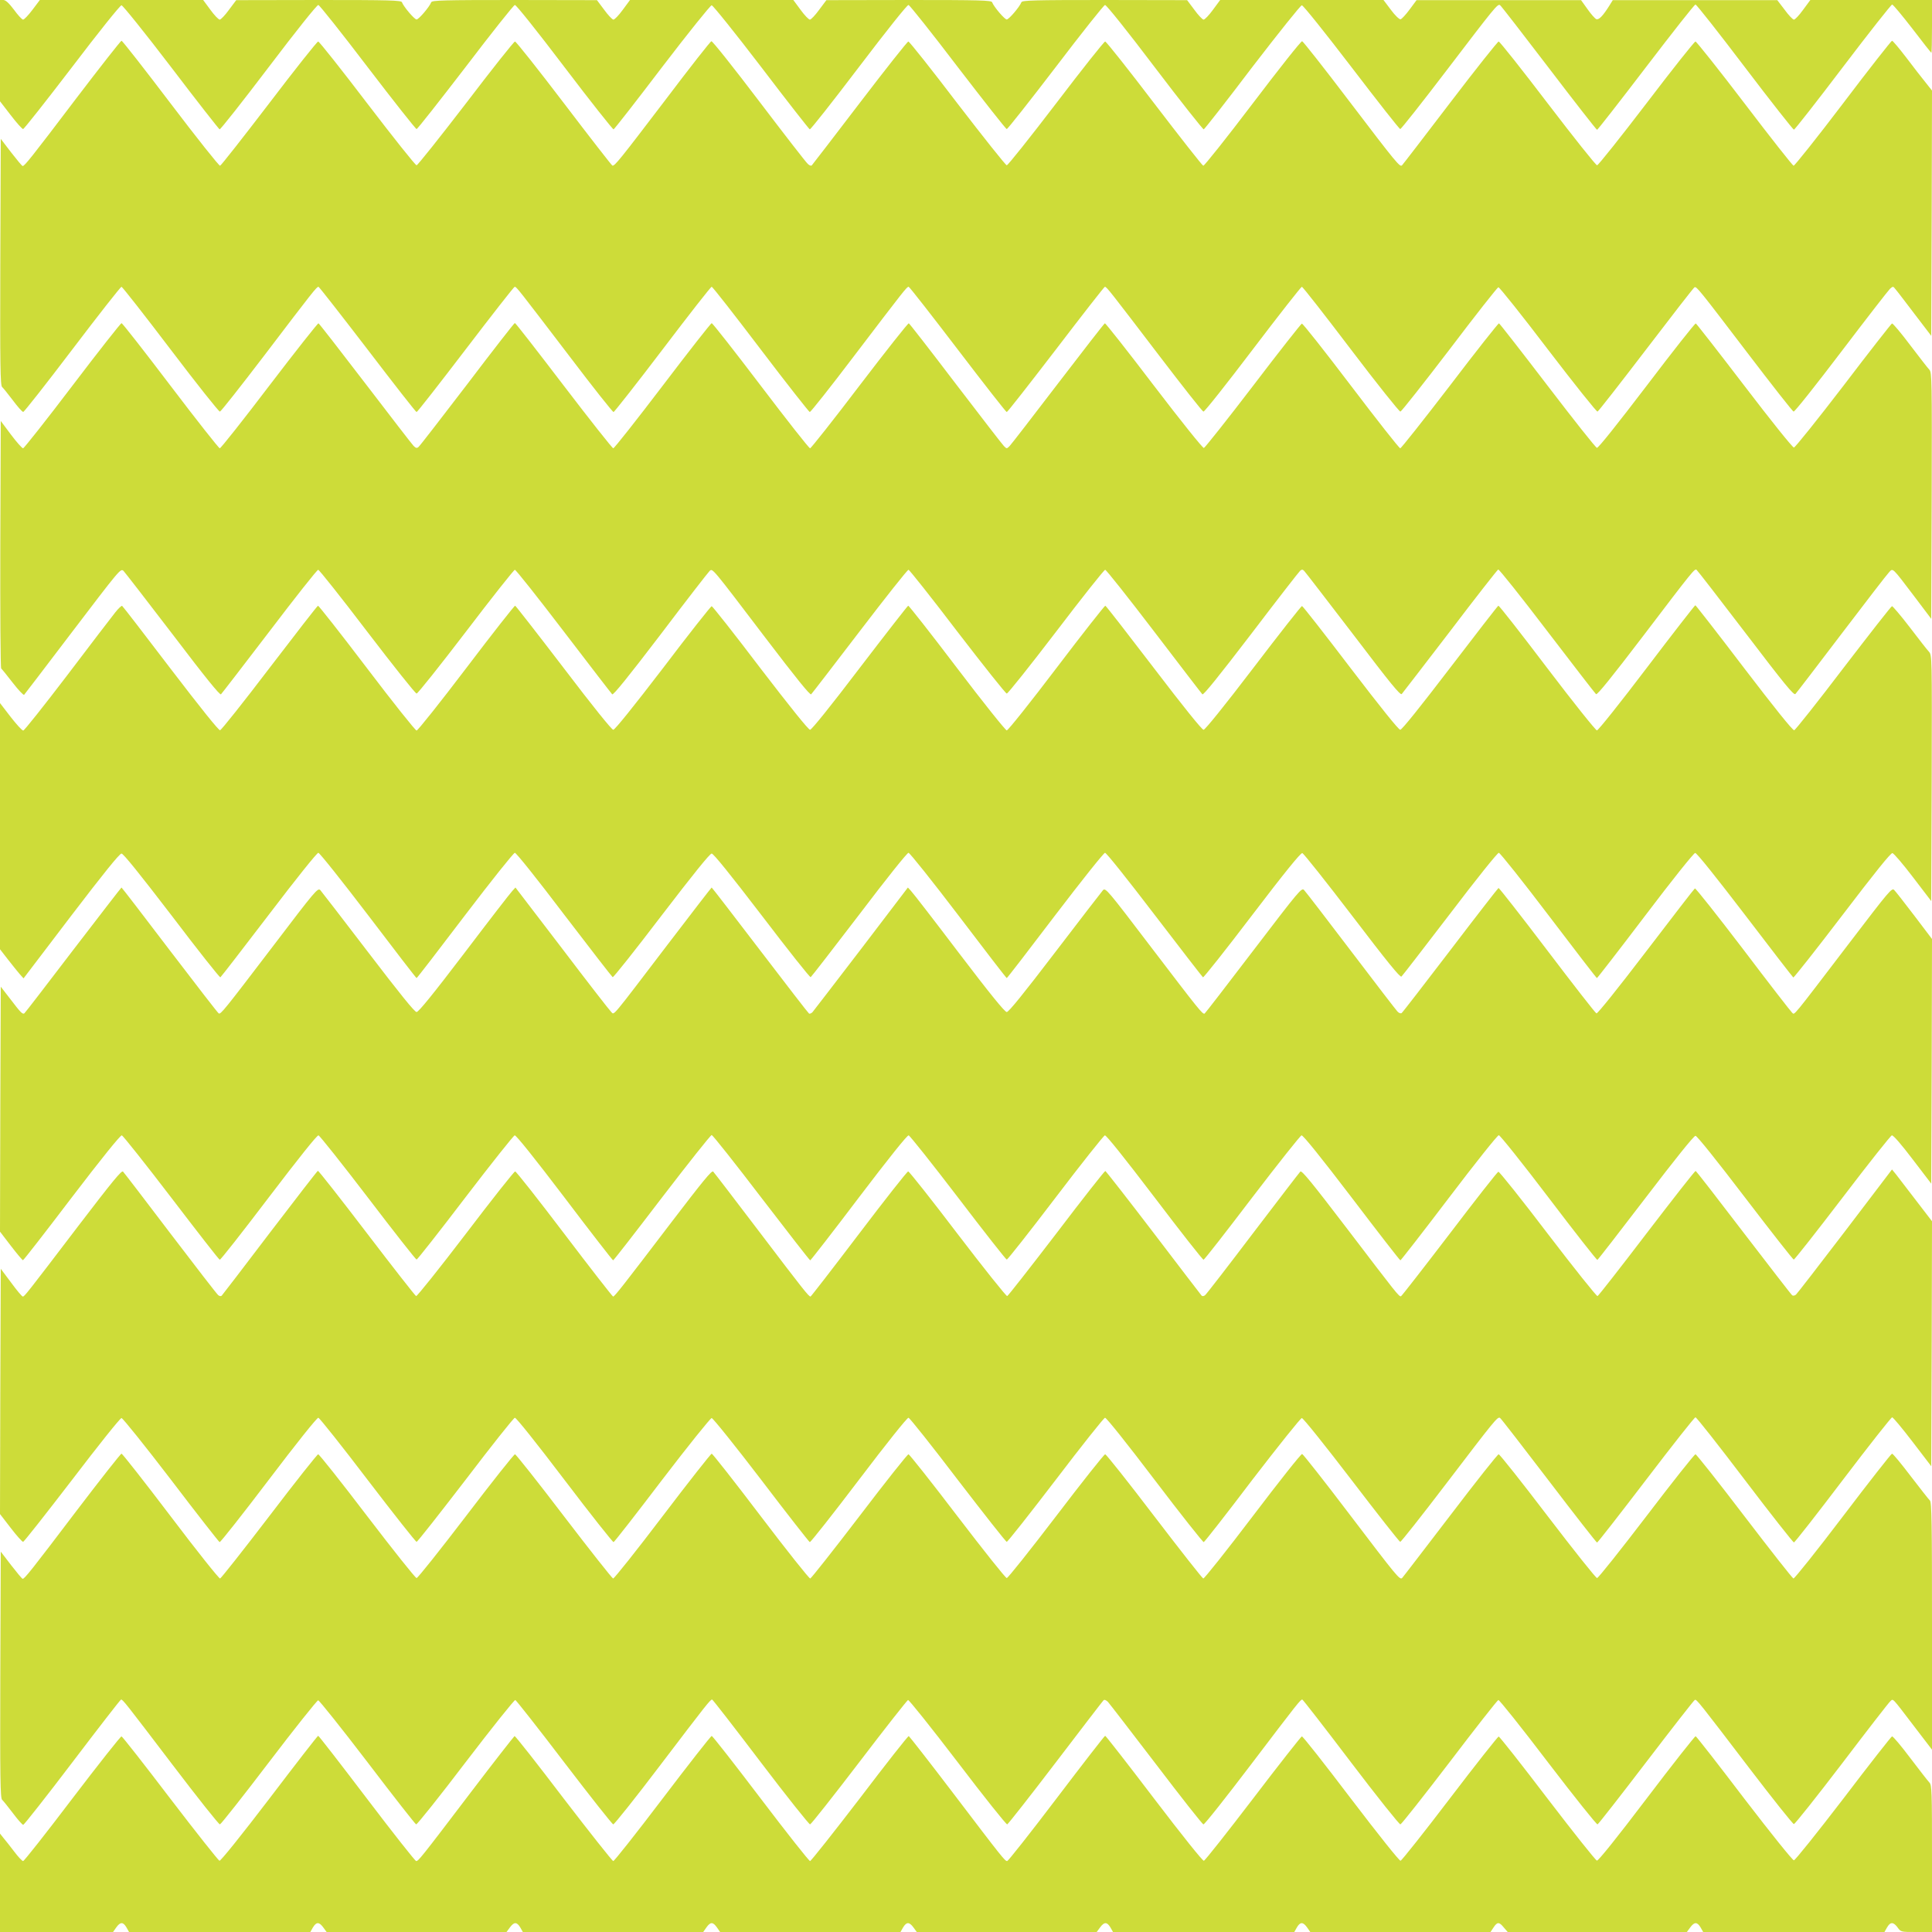
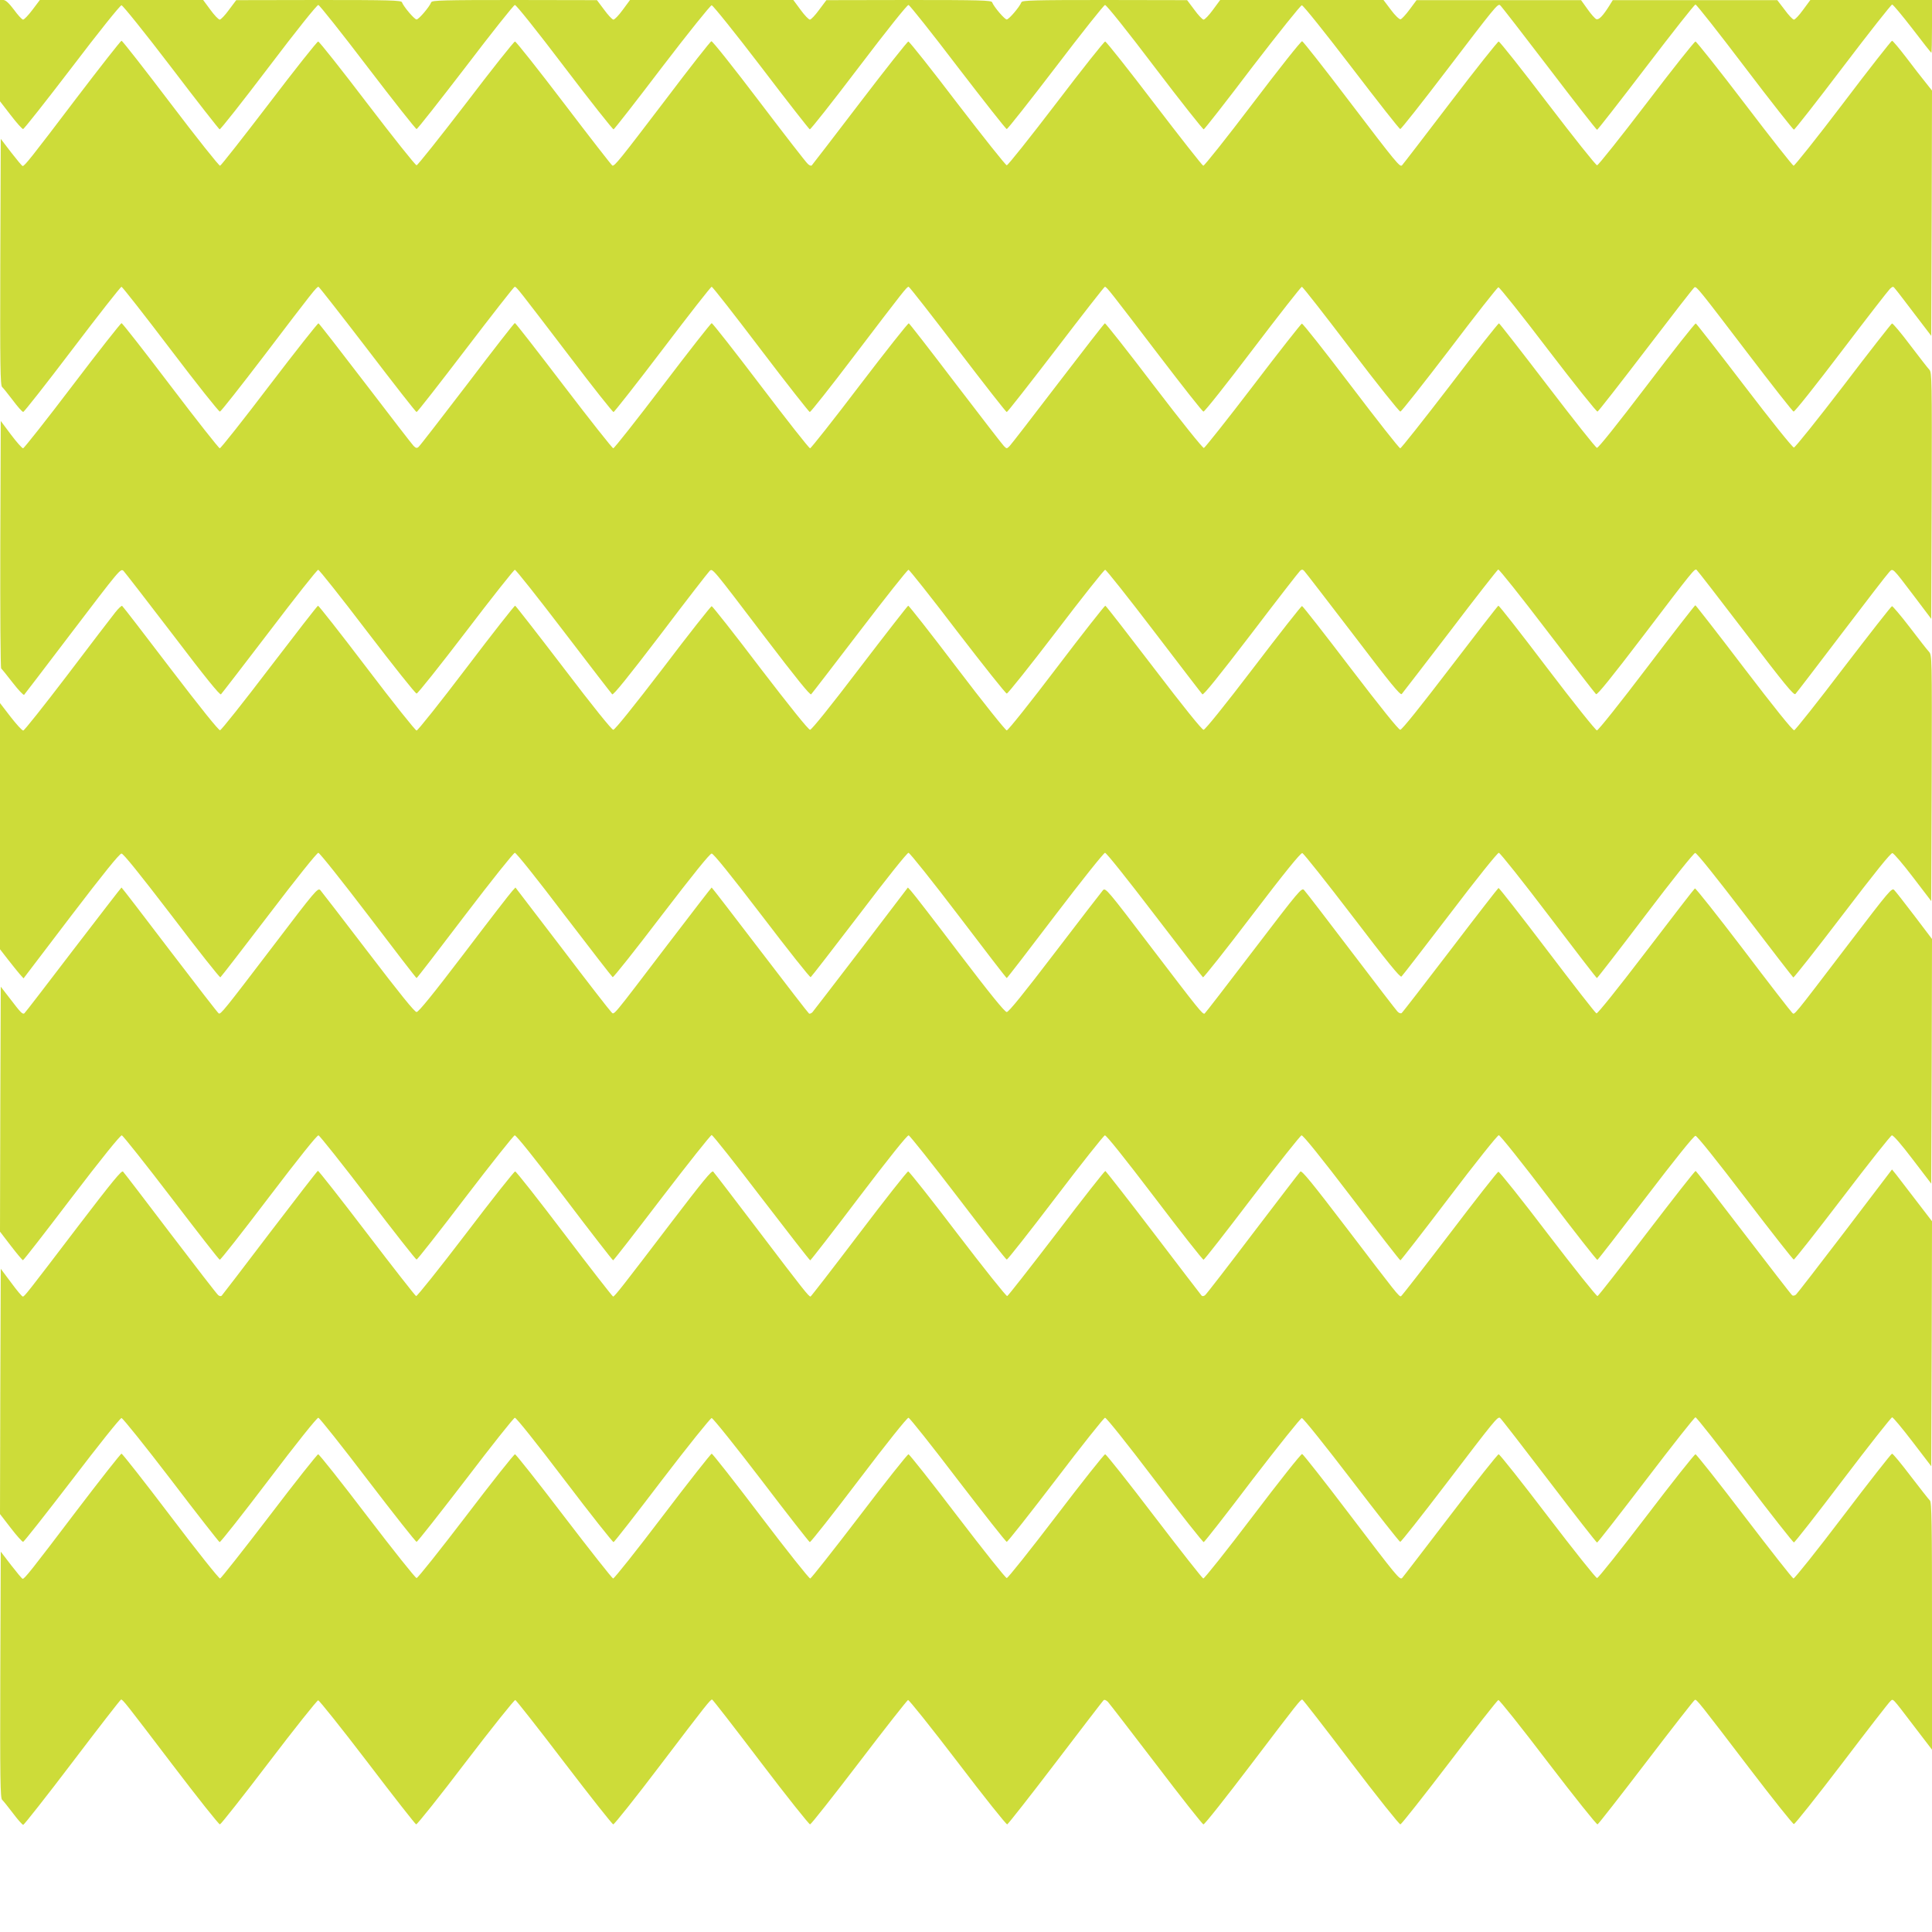
<svg xmlns="http://www.w3.org/2000/svg" version="1.0" width="1280pt" height="1280pt" viewBox="0 0 1280 1280" preserveAspectRatio="xMidYMid meet">
  <g transform="translate(0,1280) scale(0.1,-0.1)" fill="#cddc39" stroke="none">
    <path d="M0 12465 l0 -336 71 -92 c39 -51 76 -92 82 -92 6 0 152 185 324 410 174 229 319 410 328 410 8 0 154 -181 328 -409 171 -225 317 -411 322 -413 6 -1 152 184 325 412 184 243 321 414 329 412 8 -1 155 -186 327 -412 172 -225 318 -410 324 -410 6 0 151 185 324 410 172 226 319 411 327 412 8 2 143 -167 329 -412 173 -228 320 -413 325 -412 6 2 151 188 322 413 172 225 320 409 328 409 8 0 156 -184 328 -409 171 -225 317 -411 322 -413 6 -1 152 184 325 412 186 245 321 414 329 412 8 -1 155 -186 327 -412 173 -225 318 -410 324 -410 6 0 152 185 324 410 172 226 319 411 327 412 8 2 146 -170 329 -412 173 -228 320 -413 325 -412 6 2 151 187 322 413 173 225 320 409 328 409 9 0 156 -184 329 -410 172 -225 317 -410 323 -410 6 0 145 176 308 390 318 417 337 441 353 431 6 -3 151 -191 323 -416 172 -226 316 -410 320 -410 4 0 150 187 324 415 174 228 321 415 328 415 7 0 154 -187 327 -415 173 -228 320 -414 325 -414 6 0 152 187 325 415 173 228 320 414 326 414 6 0 66 -72 134 -160 67 -88 124 -160 126 -160 2 0 4 79 4 175 l0 175 -403 0 -403 0 -48 -65 c-26 -36 -53 -65 -61 -65 -7 0 -35 29 -61 65 l-49 64 -545 0 -545 0 -23 -37 c-42 -67 -69 -95 -86 -89 -9 4 -35 33 -58 66 l-43 60 -545 0 -545 0 -46 -62 c-25 -34 -52 -63 -60 -65 -8 -1 -37 26 -64 63 l-49 65 -541 0 -541 0 -48 -65 c-26 -36 -54 -65 -62 -65 -7 0 -35 29 -61 65 l-48 64 -546 1 c-470 0 -548 -2 -552 -15 -12 -31 -83 -114 -97 -114 -14 0 -85 83 -97 114 -4 13 -82 15 -552 15 l-546 -1 -48 -64 c-26 -36 -54 -65 -61 -65 -8 0 -36 29 -62 65 l-48 65 -541 0 -541 0 -48 -65 c-26 -36 -54 -65 -62 -65 -7 0 -35 29 -61 65 l-48 64 -546 1 c-470 0 -548 -2 -552 -15 -12 -31 -83 -114 -97 -114 -14 0 -85 83 -97 114 -4 13 -82 15 -552 15 l-546 -1 -48 -64 c-26 -36 -54 -65 -61 -65 -8 0 -36 29 -62 65 l-48 65 -541 0 -541 0 -49 -65 c-27 -36 -55 -65 -62 -65 -7 0 -34 29 -60 65 -34 45 -55 64 -70 65 l-23 0 0 -335z" />
    <path d="M505 12148 c-301 -397 -342 -448 -355 -448 -4 0 -38 41 -76 90 l-69 90 -3 -816 c-2 -683 0 -819 12 -828 7 -6 39 -46 71 -88 32 -43 63 -78 69 -77 6 0 153 187 326 415 173 228 319 414 325 414 5 0 152 -187 325 -415 173 -228 320 -413 327 -412 7 1 139 169 294 372 323 425 347 455 359 455 4 0 150 -187 325 -415 174 -228 320 -415 325 -415 5 0 151 187 325 415 174 228 320 415 325 415 12 0 23 -15 365 -463 153 -202 284 -367 290 -367 5 1 152 187 325 415 173 228 319 415 325 415 6 0 152 -187 325 -415 173 -228 320 -414 325 -415 6 0 137 165 290 367 341 448 353 463 365 463 5 0 151 -187 325 -415 174 -228 320 -415 325 -415 5 0 151 187 326 415 174 228 320 415 324 415 12 0 37 -33 359 -455 155 -203 287 -371 294 -372 7 -2 154 184 327 412 173 228 320 415 325 415 6 0 152 -187 325 -415 173 -228 321 -413 328 -412 7 1 153 186 325 411 171 226 317 411 324 413 6 2 154 -183 328 -412 175 -229 323 -414 329 -412 6 2 151 188 323 413 171 224 315 410 320 411 14 5 31 -16 348 -432 163 -214 302 -391 308 -392 7 -2 149 177 316 397 167 220 313 408 323 417 19 17 21 17 36 -3 10 -11 67 -86 127 -165 l110 -144 3 813 2 812 -42 53 c-24 29 -81 103 -128 165 -47 61 -89 112 -95 112 -5 -1 -152 -187 -325 -416 -173 -228 -321 -413 -327 -412 -7 2 -154 188 -325 413 -172 226 -319 410 -325 410 -7 0 -153 -184 -325 -410 -172 -225 -319 -410 -327 -410 -8 0 -155 185 -327 410 -172 226 -318 410 -325 410 -6 0 -151 -182 -321 -405 -170 -223 -313 -409 -319 -415 -14 -14 -33 8 -354 430 -163 215 -302 391 -308 392 -7 2 -154 -184 -327 -412 -173 -228 -321 -414 -328 -413 -7 2 -153 188 -325 413 -172 226 -318 410 -325 410 -7 0 -153 -184 -325 -410 -172 -225 -319 -410 -327 -410 -7 0 -154 185 -327 410 -172 226 -318 410 -325 410 -6 0 -151 -183 -322 -407 -171 -224 -314 -410 -318 -414 -5 -4 -16 0 -26 10 -11 9 -156 196 -323 416 -167 220 -309 399 -316 397 -6 -1 -143 -175 -303 -387 -304 -399 -338 -442 -353 -437 -4 1 -149 187 -320 412 -172 226 -318 410 -325 410 -7 0 -153 -184 -325 -410 -173 -225 -320 -410 -327 -410 -8 0 -155 185 -327 410 -172 226 -318 410 -325 410 -7 0 -153 -184 -325 -410 -172 -225 -318 -411 -325 -413 -7 -1 -155 185 -328 413 -173 228 -319 415 -325 415 -5 0 -140 -172 -300 -382z" />
    <path d="M480 10245 c-173 -228 -321 -415 -327 -415 -7 0 -43 41 -80 90 l-68 91 -3 -818 c-1 -449 1 -819 6 -822 4 -3 39 -46 76 -94 38 -49 72 -85 76 -80 4 4 139 181 300 393 338 444 338 444 358 428 7 -7 154 -196 325 -420 221 -291 314 -405 321 -398 6 6 151 194 322 418 170 224 315 407 322 407 7 0 153 -184 325 -410 172 -225 319 -410 327 -410 8 0 155 185 327 410 172 226 318 410 324 410 7 0 152 -183 323 -407 171 -224 316 -412 322 -418 7 -7 102 110 321 397 170 225 317 414 325 421 20 16 12 26 367 -441 208 -273 298 -384 305 -377 6 6 151 194 322 418 171 224 316 407 323 407 6 0 152 -184 324 -410 173 -225 320 -410 327 -410 8 0 155 185 327 410 172 226 318 410 325 410 7 0 152 -183 323 -407 171 -224 315 -412 321 -418 7 -7 107 117 322 398 171 225 318 414 326 421 11 9 17 9 27 -2 8 -8 153 -197 324 -420 247 -325 312 -405 322 -395 6 7 151 195 321 417 169 223 313 406 318 408 6 2 152 -181 324 -407 172 -225 318 -414 324 -419 8 -7 103 111 315 389 329 433 338 443 351 435 5 -3 152 -193 326 -421 256 -336 319 -413 329 -402 7 7 144 186 305 398 161 212 302 395 315 408 27 29 18 38 166 -157 l114 -151 3 816 c2 765 1 816 -15 834 -10 10 -67 84 -128 164 -60 80 -114 144 -120 143 -5 -2 -151 -188 -322 -413 -175 -228 -320 -409 -328 -409 -9 0 -154 181 -328 409 -172 225 -317 411 -322 413 -6 1 -152 -184 -325 -412 -196 -257 -321 -414 -330 -412 -8 1 -155 187 -327 412 -172 225 -317 411 -322 413 -4 1 -151 -184 -325 -413 -175 -228 -323 -415 -329 -415 -7 0 -154 187 -327 415 -173 228 -319 413 -325 411 -5 -1 -151 -186 -323 -412 -172 -225 -319 -410 -326 -412 -7 -2 -150 176 -331 413 -174 229 -321 415 -325 413 -5 -2 -144 -181 -310 -398 -166 -217 -310 -404 -321 -415 -19 -19 -19 -19 -38 0 -11 11 -155 198 -321 415 -165 217 -304 396 -309 398 -5 2 -152 -184 -326 -412 -174 -229 -322 -416 -328 -416 -7 0 -154 187 -327 415 -173 228 -319 414 -325 414 -5 0 -152 -187 -325 -415 -173 -227 -320 -414 -327 -414 -6 0 -154 187 -328 415 -174 228 -319 415 -324 415 -4 0 -146 -182 -315 -405 -170 -222 -315 -410 -323 -416 -11 -10 -18 -8 -33 7 -10 10 -154 197 -320 414 -166 217 -305 396 -310 398 -4 2 -151 -184 -325 -412 -174 -229 -322 -416 -329 -416 -6 0 -153 186 -326 414 -173 228 -319 415 -325 415 -5 0 -152 -186 -325 -414z" />
    <path d="M763 8742 c-21 -26 -164 -213 -317 -415 -154 -202 -285 -367 -292 -367 -8 0 -45 41 -84 91 l-70 91 0 -816 0 -815 52 -67 c29 -37 64 -81 78 -97 l26 -29 315 414 c213 279 321 413 334 413 12 0 120 -134 333 -412 172 -227 318 -411 322 -408 5 3 149 190 321 415 184 242 319 410 328 410 9 -1 154 -183 331 -415 173 -228 317 -415 320 -415 3 0 147 187 320 415 176 231 322 414 331 415 9 0 146 -171 327 -410 172 -225 316 -411 321 -414 5 -3 150 180 323 407 209 273 321 412 333 412 12 0 124 -139 333 -412 173 -227 318 -410 323 -407 5 3 149 189 321 414 181 239 318 410 327 410 9 -1 155 -184 331 -415 173 -228 317 -415 320 -415 3 0 147 187 320 415 177 232 322 414 331 415 9 0 144 -169 328 -410 172 -225 317 -412 321 -415 4 -3 151 182 325 411 214 281 322 414 333 412 9 -2 157 -189 330 -415 234 -307 318 -410 327 -403 7 6 151 193 321 415 173 228 315 405 324 405 8 0 157 -187 330 -415 173 -228 317 -415 320 -415 3 0 147 186 320 414 177 234 322 415 331 415 10 1 140 -162 329 -409 172 -226 317 -413 321 -416 4 -2 150 183 324 411 221 290 322 415 333 413 9 -2 71 -74 137 -161 l120 -157 3 814 c2 808 2 814 -18 838 -12 12 -69 86 -128 163 -59 77 -112 139 -117 139 -6 -1 -150 -186 -322 -410 -171 -225 -318 -410 -326 -412 -10 -2 -131 149 -332 412 -174 229 -320 416 -323 416 -4 -1 -149 -187 -322 -415 -173 -228 -322 -415 -330 -414 -8 0 -157 186 -330 414 -173 228 -318 414 -323 412 -4 -1 -148 -187 -320 -412 -198 -259 -319 -410 -330 -410 -11 0 -132 151 -330 410 -172 226 -316 410 -321 410 -5 0 -150 -184 -322 -410 -193 -253 -320 -410 -330 -410 -11 0 -137 157 -330 410 -172 225 -316 411 -321 412 -4 1 -150 -184 -323 -412 -173 -228 -322 -415 -330 -414 -8 0 -157 186 -330 414 -173 228 -319 414 -323 412 -4 -1 -149 -187 -321 -412 -193 -254 -319 -410 -329 -410 -11 0 -136 156 -330 409 -171 226 -317 410 -322 410 -5 0 -151 -184 -322 -410 -194 -253 -319 -409 -330 -409 -10 0 -136 156 -329 410 -172 225 -317 411 -321 412 -4 2 -150 -184 -323 -412 -173 -228 -322 -415 -330 -415 -8 0 -157 187 -330 415 -173 228 -319 413 -323 412 -5 -1 -149 -187 -321 -412 -172 -226 -319 -411 -328 -413 -9 -2 -130 149 -328 408 -172 226 -316 413 -321 416 -4 2 -25 -17 -46 -44z" />
    <path d="M484 6505 c-174 -228 -319 -417 -323 -419 -12 -7 -24 5 -91 93 l-65 84 -3 -811 -2 -812 72 -94 c40 -52 76 -95 80 -95 4 -1 149 186 323 415 200 262 323 414 332 412 8 -2 155 -187 327 -412 172 -225 316 -411 322 -412 5 -2 151 184 324 412 201 264 320 413 330 412 8 -2 156 -188 328 -413 172 -226 317 -410 322 -410 5 0 150 184 322 410 172 225 320 411 328 413 10 1 130 -149 330 -412 173 -229 318 -415 322 -416 4 0 149 187 323 415 175 228 323 415 330 415 7 0 155 -187 329 -415 175 -228 320 -415 324 -415 4 1 149 187 322 416 200 263 320 413 330 412 8 -2 156 -188 328 -413 172 -226 317 -410 322 -410 6 0 151 184 323 410 171 225 319 411 327 413 10 1 129 -148 330 -412 173 -228 319 -414 324 -412 6 1 151 187 322 412 172 225 319 410 327 412 10 2 133 -151 332 -412 174 -229 319 -416 323 -416 4 1 149 187 322 415 173 228 322 415 330 414 8 0 157 -186 330 -414 173 -228 319 -414 323 -412 4 1 148 187 320 412 193 253 319 410 330 410 10 0 136 -157 329 -410 172 -225 317 -410 322 -410 6 0 151 185 323 410 172 226 319 411 327 413 9 2 63 -60 138 -159 l123 -161 3 810 2 811 -116 153 c-64 84 -124 161 -134 171 -16 17 -30 0 -301 -355 -387 -507 -358 -472 -376 -457 -8 7 -155 196 -325 421 -171 224 -314 405 -319 402 -5 -3 -150 -191 -324 -419 -184 -241 -321 -412 -328 -409 -7 2 -154 191 -327 419 -173 228 -318 413 -322 412 -3 -1 -147 -186 -319 -412 -172 -225 -317 -413 -323 -417 -6 -4 -18 0 -27 10 -9 9 -148 190 -309 402 -161 212 -300 393 -310 403 -16 18 -31 0 -334 -397 -174 -228 -320 -418 -325 -421 -13 -7 -34 19 -361 448 -280 368 -295 386 -312 370 -9 -10 -152 -196 -318 -413 -210 -275 -307 -395 -320 -395 -13 0 -109 118 -316 390 -163 215 -306 400 -318 412 l-21 23 -310 -407 c-171 -223 -316 -412 -323 -420 -8 -7 -18 -11 -22 -8 -5 3 -151 192 -325 420 -174 228 -318 415 -320 415 -2 0 -133 -170 -291 -377 -382 -501 -353 -467 -374 -448 -10 9 -157 198 -326 421 l-309 404 -21 -23 c-12 -12 -155 -197 -318 -412 -207 -272 -303 -390 -316 -390 -13 0 -110 120 -320 395 -166 217 -309 403 -318 413 -17 16 -33 -3 -312 -370 -327 -429 -348 -455 -361 -447 -5 2 -151 191 -325 419 -173 228 -317 415 -319 415 -2 0 -146 -187 -321 -415z" />
    <path d="M519 4678 c-345 -453 -357 -468 -368 -468 -5 0 -40 41 -77 92 l-69 92 -3 -812 -2 -813 71 -92 c39 -51 76 -92 82 -92 6 0 151 185 324 410 173 227 319 410 328 410 8 0 155 -183 328 -409 171 -225 317 -411 322 -413 6 -1 152 184 325 412 184 243 321 414 329 412 8 -1 155 -186 327 -412 172 -225 318 -410 324 -410 6 0 151 185 324 410 172 226 319 411 327 412 8 2 143 -167 329 -412 173 -228 320 -413 325 -412 6 2 151 188 322 413 172 225 320 409 328 409 8 0 156 -184 328 -409 171 -225 317 -411 322 -413 6 -1 152 184 325 412 185 244 321 414 329 412 8 -1 155 -186 327 -412 173 -225 318 -410 324 -410 6 0 152 185 324 410 172 226 319 411 327 412 8 2 146 -171 329 -412 173 -228 320 -413 325 -412 6 2 151 187 322 413 173 225 320 409 328 409 9 0 156 -184 329 -410 172 -225 317 -410 323 -410 6 0 145 176 308 390 318 417 337 441 353 431 6 -3 151 -191 323 -416 172 -226 316 -410 320 -410 4 0 150 187 324 415 174 228 321 415 328 415 7 0 154 -187 327 -415 173 -228 320 -414 325 -414 6 0 152 187 325 415 173 228 320 414 326 414 6 0 67 -73 135 -162 l124 -162 3 811 2 812 -106 138 c-58 76 -118 153 -132 172 l-27 33 -311 -409 c-171 -224 -318 -414 -325 -420 -8 -7 -19 -9 -25 -5 -6 4 -150 191 -322 415 -171 224 -314 409 -318 409 -5 1 -150 -185 -324 -412 -173 -227 -320 -415 -326 -417 -6 -2 -154 183 -329 412 -174 229 -322 414 -328 412 -7 -2 -153 -188 -324 -413 -172 -225 -316 -410 -321 -412 -13 -4 -29 17 -352 441 -242 317 -306 395 -315 385 -7 -7 -148 -191 -314 -409 -166 -219 -308 -403 -317 -410 -9 -7 -18 -8 -23 -3 -5 5 -148 193 -319 417 -171 224 -315 408 -319 409 -4 1 -150 -184 -323 -412 -174 -227 -321 -415 -327 -417 -6 -2 -154 183 -328 411 -174 229 -322 416 -328 415 -7 0 -154 -187 -327 -415 -173 -228 -317 -414 -320 -414 -12 0 -47 44 -340 430 -161 212 -298 391 -305 398 -9 10 -67 -61 -280 -340 -320 -420 -373 -488 -383 -488 -4 0 -149 186 -322 414 -173 228 -320 415 -327 415 -6 1 -154 -186 -328 -415 -174 -228 -322 -413 -328 -411 -6 2 -153 190 -327 418 -174 228 -319 413 -324 412 -4 -1 -147 -186 -318 -410 -170 -224 -314 -412 -319 -417 -5 -5 -14 -4 -23 3 -9 7 -151 191 -317 409 -166 219 -307 403 -314 410 -9 10 -69 -63 -296 -360z" />
    <path d="M505 2788 c-301 -397 -342 -448 -355 -448 -4 0 -38 41 -76 90 l-69 90 -3 -816 c-2 -683 0 -819 12 -828 7 -6 39 -46 71 -88 32 -43 63 -78 69 -78 6 1 153 187 326 415 173 228 318 415 322 415 12 0 29 -22 338 -428 168 -221 311 -401 317 -399 7 1 153 186 325 412 172 226 319 410 326 410 7 0 154 -184 326 -409 171 -225 317 -411 323 -413 6 -2 154 183 328 412 175 229 323 414 329 412 6 -2 152 -187 324 -413 172 -225 318 -410 325 -411 6 -1 147 175 312 393 307 404 331 434 343 434 4 0 149 -187 322 -415 173 -228 321 -413 327 -412 7 1 153 186 325 411 172 226 318 411 324 413 6 2 154 -183 329 -412 174 -229 322 -414 328 -412 6 2 150 185 320 408 169 222 312 408 318 414 6 6 16 2 29 -10 10 -11 154 -198 320 -415 165 -217 306 -396 313 -397 7 -2 149 178 317 399 309 407 326 428 338 428 4 0 149 -187 322 -415 173 -228 321 -413 328 -412 7 1 153 186 325 411 171 225 317 411 324 413 6 2 154 -183 328 -412 175 -229 323 -414 329 -412 6 2 151 188 323 413 172 225 316 410 322 412 12 4 27 -15 361 -453 155 -203 288 -370 295 -370 7 0 150 180 318 400 167 220 312 407 321 414 20 17 7 31 155 -163 l121 -158 0 820 c0 680 -2 821 -14 831 -7 6 -64 79 -127 161 -63 83 -118 150 -124 149 -5 0 -152 -187 -325 -415 -173 -228 -321 -413 -328 -412 -7 2 -153 188 -325 413 -172 226 -318 410 -324 410 -7 0 -153 -184 -325 -410 -172 -225 -319 -410 -327 -410 -8 0 -155 185 -327 410 -172 226 -318 410 -325 410 -7 0 -151 -182 -320 -404 -170 -222 -313 -409 -319 -415 -16 -16 -31 3 -355 429 -163 215 -302 391 -308 392 -7 2 -154 -184 -327 -412 -173 -228 -321 -414 -328 -413 -7 2 -153 188 -325 413 -172 226 -318 410 -325 410 -7 0 -153 -184 -325 -410 -172 -225 -319 -410 -327 -410 -8 0 -155 185 -327 410 -172 226 -318 410 -324 410 -7 0 -153 -184 -325 -410 -172 -225 -319 -411 -326 -413 -7 -1 -155 185 -328 413 -173 228 -319 414 -325 414 -5 0 -152 -186 -325 -414 -173 -228 -321 -414 -328 -413 -7 2 -154 188 -326 413 -172 226 -318 410 -324 410 -7 0 -153 -184 -325 -410 -172 -225 -319 -410 -327 -410 -8 0 -155 185 -327 410 -172 226 -318 410 -325 410 -6 0 -152 -184 -324 -410 -172 -225 -319 -411 -326 -413 -7 -1 -155 184 -328 413 -173 228 -319 414 -325 414 -5 1 -140 -171 -300 -381z" />
-     <path d="M480 885 c-173 -228 -320 -415 -327 -415 -6 0 -33 28 -59 63 -26 34 -58 75 -71 90 l-23 29 0 -326 0 -326 374 0 375 0 21 30 c27 38 46 38 68 0 l17 -30 600 0 601 0 17 30 c23 38 41 38 69 0 l22 -30 596 0 596 0 22 30 c28 38 46 38 69 0 l17 -30 597 0 598 0 21 30 c27 38 43 38 70 0 l21 -30 598 0 597 0 17 30 c23 38 41 38 69 0 l22 -30 596 0 596 0 22 30 c28 38 46 38 69 0 l17 -30 601 0 600 0 17 30 c22 38 41 38 68 0 l21 -30 597 0 597 0 20 30 c25 38 37 38 68 0 l26 -30 593 0 594 0 22 30 c28 38 46 38 69 0 l17 -30 601 0 600 0 17 30 c22 38 42 38 70 0 22 -30 22 -30 125 -30 l103 0 0 485 c0 449 -1 487 -17 505 -10 10 -67 84 -128 164 -60 80 -114 144 -120 142 -5 -1 -151 -187 -322 -412 -178 -232 -320 -409 -328 -409 -9 0 -151 177 -329 409 -171 225 -316 411 -322 413 -5 1 -151 -184 -324 -412 -197 -260 -321 -414 -330 -412 -8 1 -156 187 -328 412 -172 226 -317 410 -323 410 -5 0 -151 -184 -323 -410 -172 -226 -319 -411 -327 -413 -8 -1 -144 169 -329 412 -173 228 -319 414 -325 412 -5 -1 -151 -186 -323 -412 -172 -225 -318 -410 -326 -412 -8 -2 -141 164 -330 412 -174 229 -320 416 -324 416 -4 0 -149 -187 -322 -415 -173 -228 -320 -414 -327 -415 -15 0 -27 14 -362 455 -155 204 -286 371 -290 373 -5 2 -151 -184 -325 -413 -175 -228 -323 -415 -329 -415 -7 0 -154 186 -327 414 -173 228 -319 415 -325 415 -5 0 -152 -187 -325 -415 -173 -228 -320 -414 -327 -414 -6 0 -154 187 -329 415 -174 229 -320 415 -325 413 -4 -2 -135 -169 -290 -373 -335 -441 -347 -455 -362 -455 -7 1 -154 187 -327 415 -173 228 -318 415 -322 415 -4 0 -149 -187 -323 -416 -187 -245 -323 -414 -331 -412 -7 2 -154 187 -326 412 -172 226 -317 411 -323 412 -5 2 -152 -184 -325 -411z" />
  </g>
</svg>